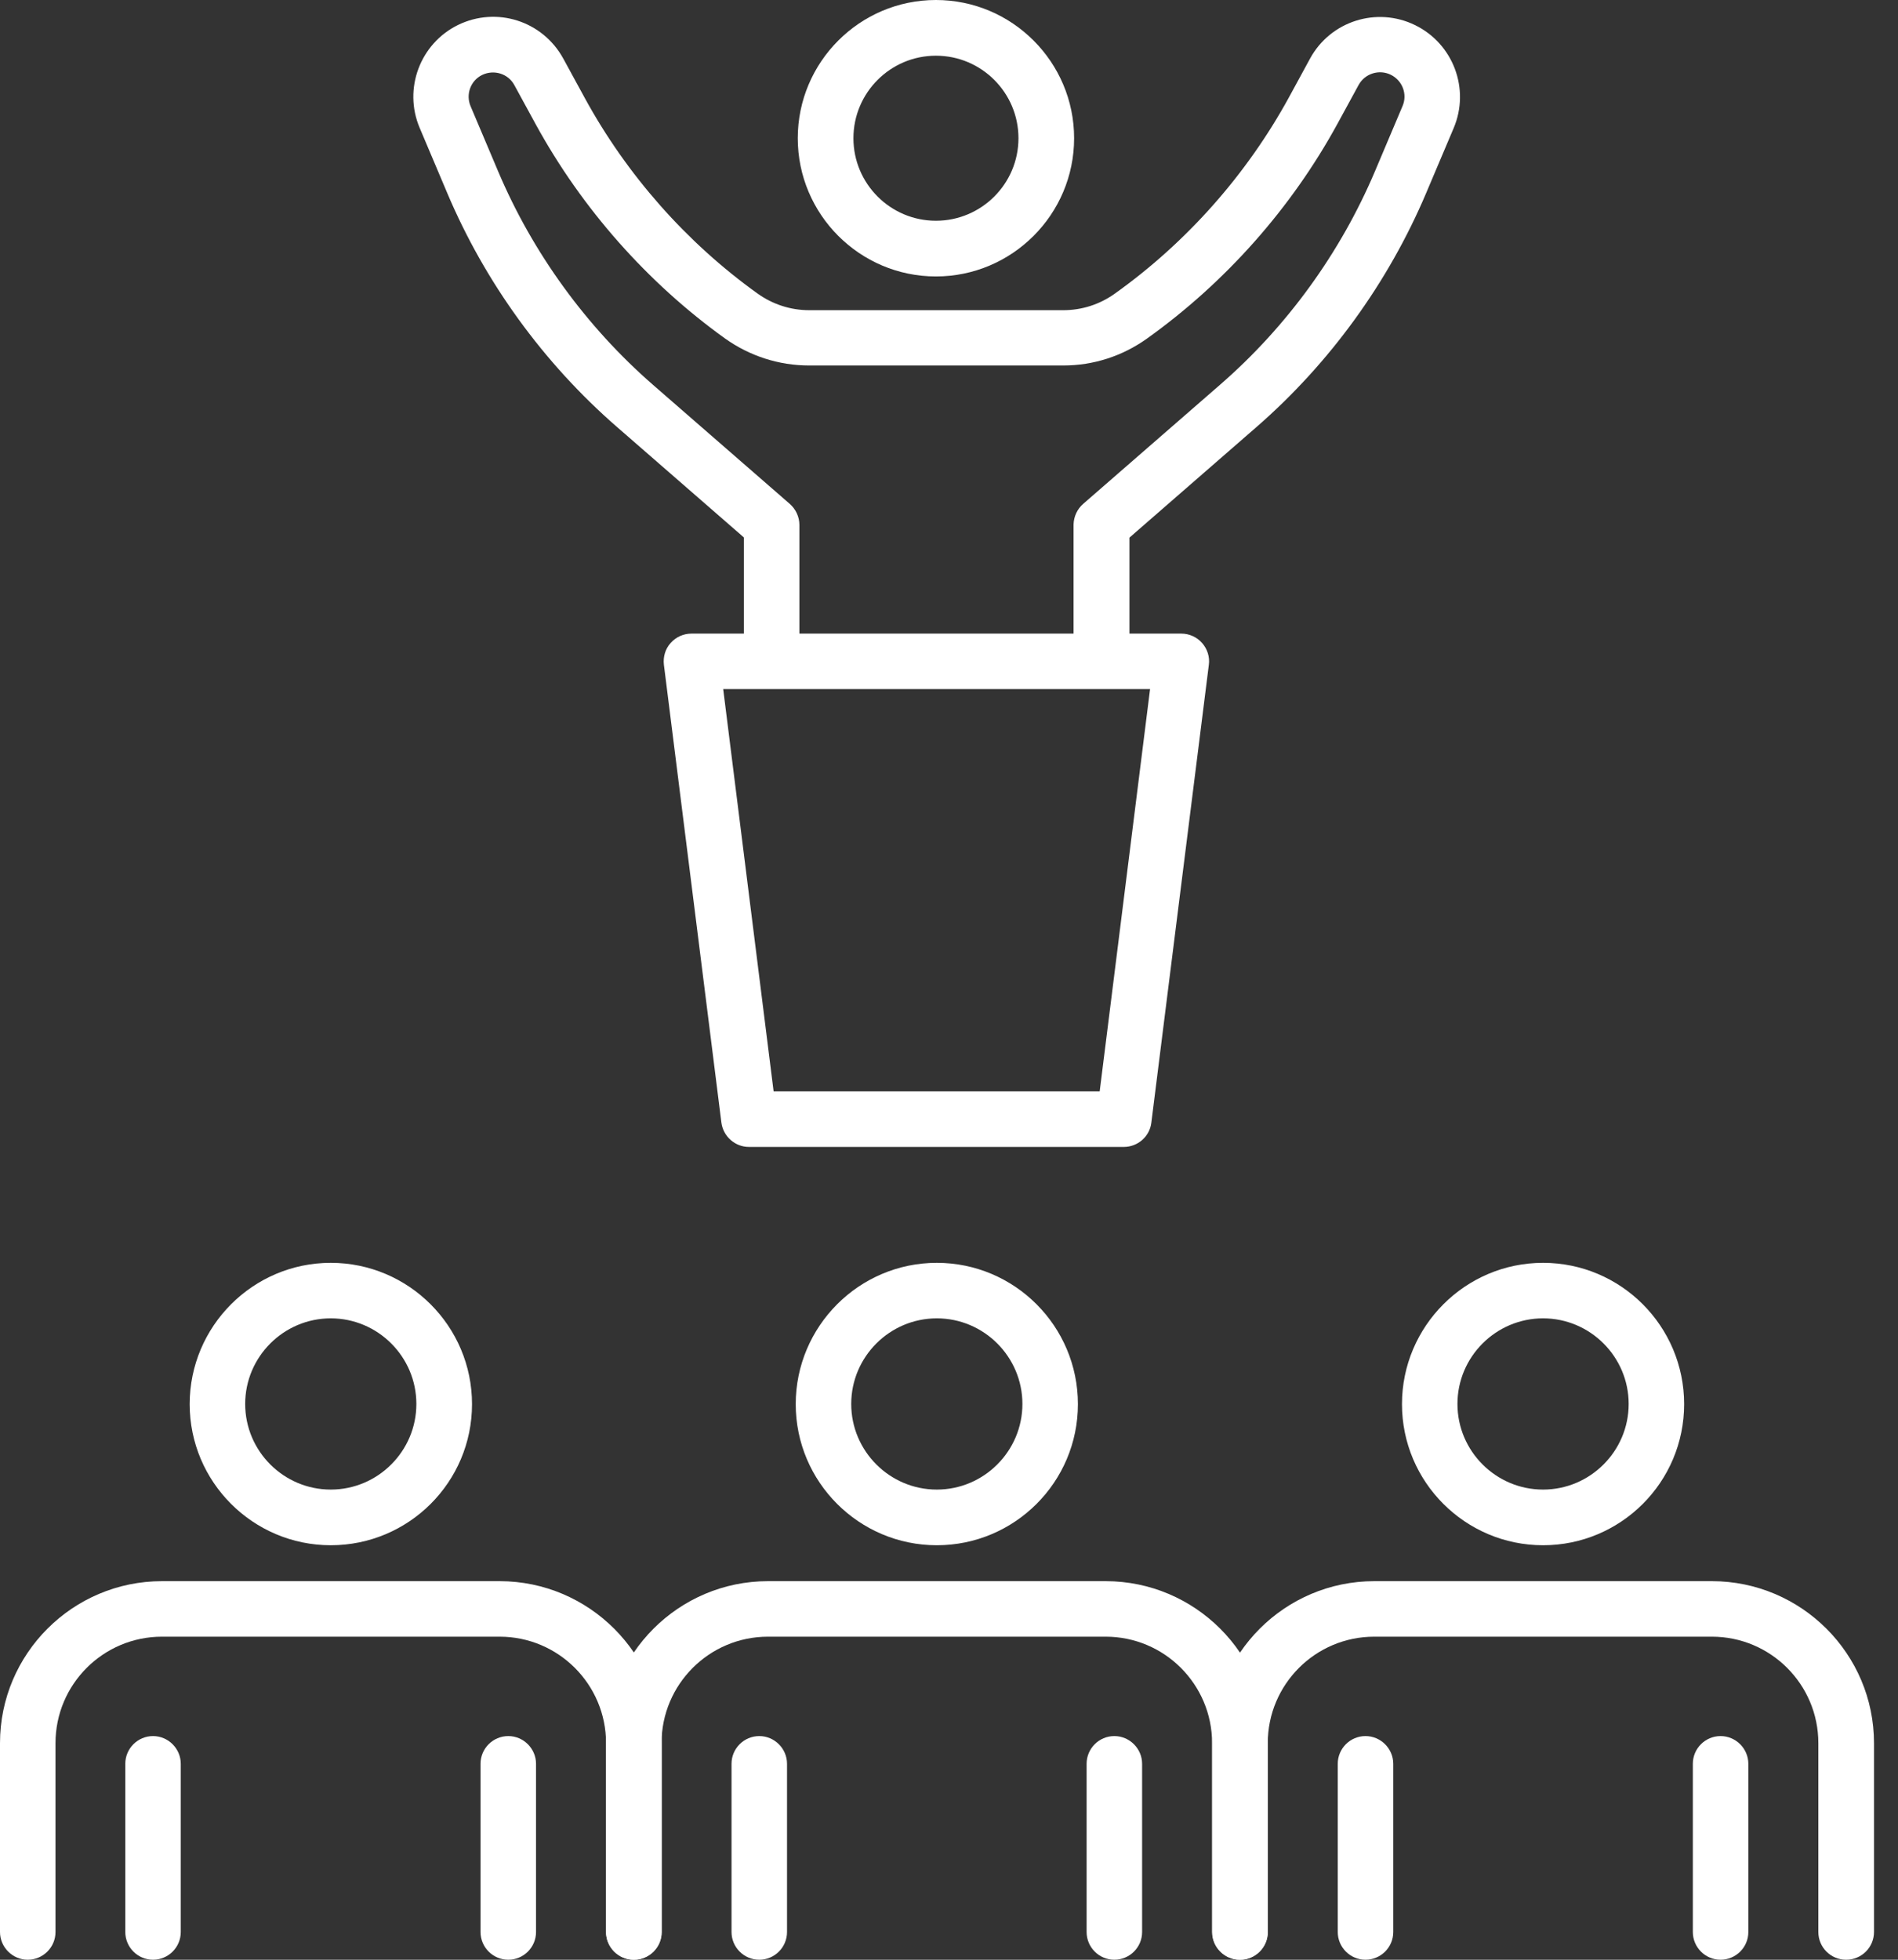
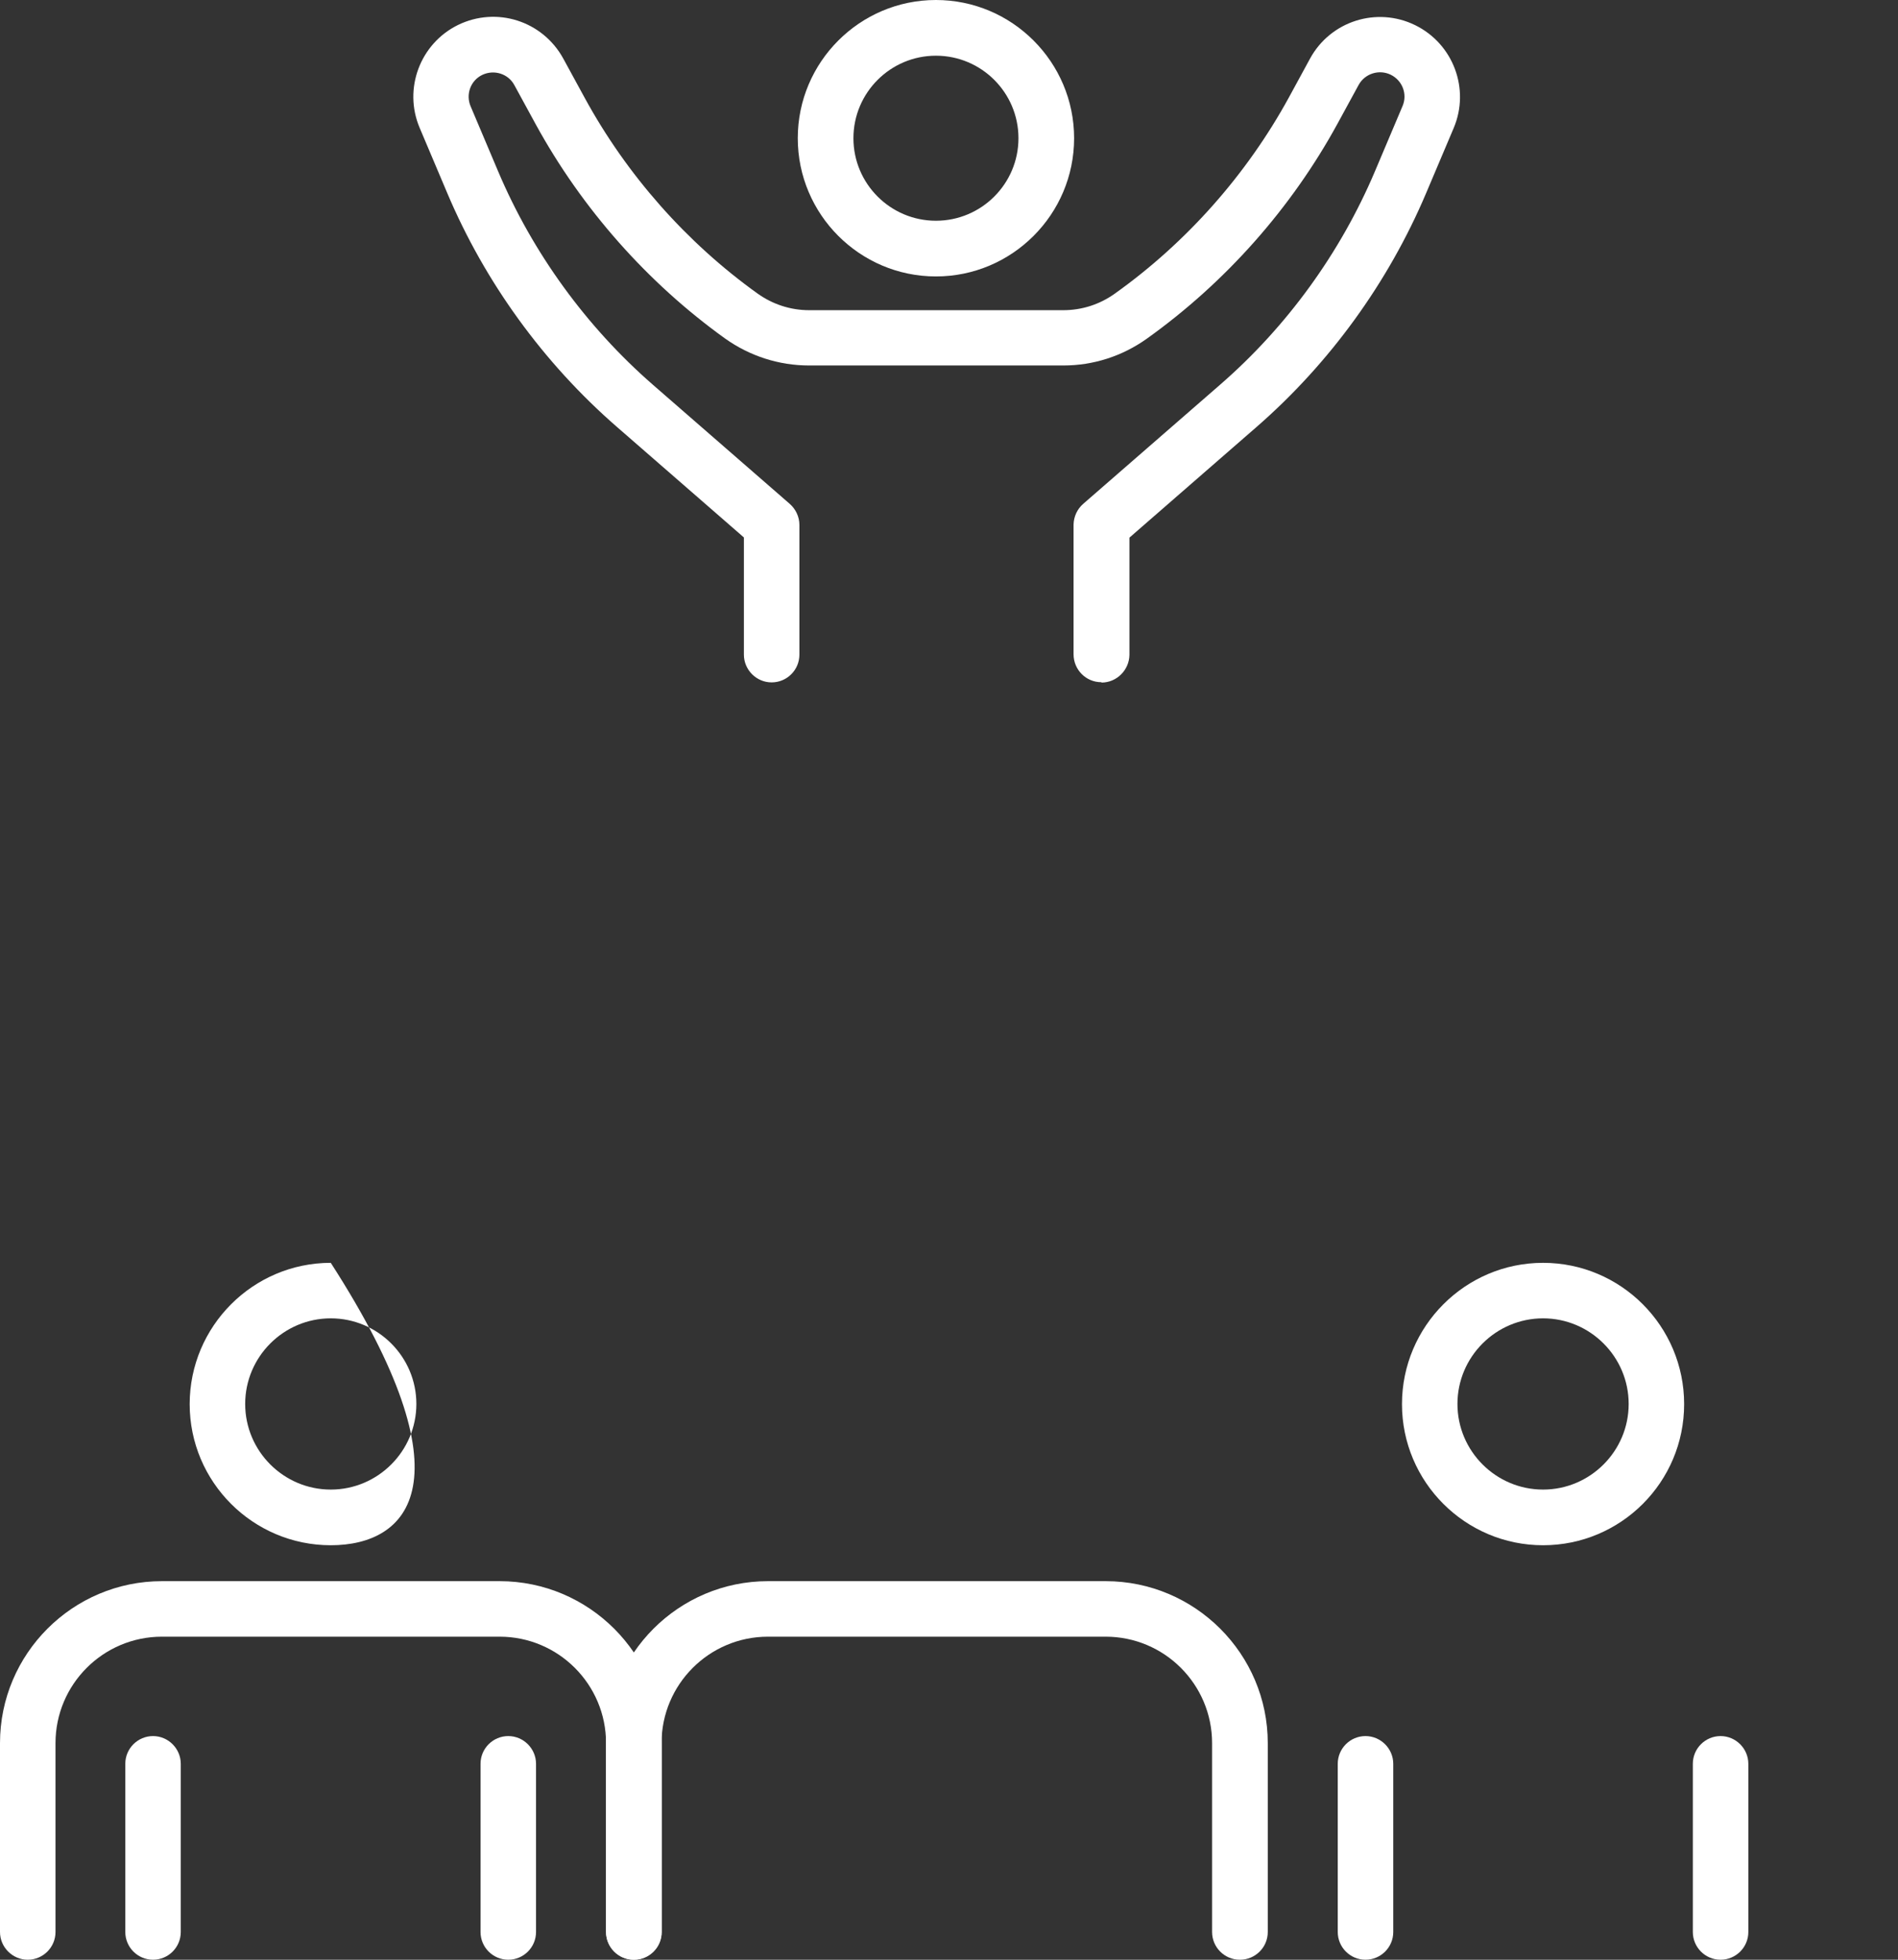
<svg xmlns="http://www.w3.org/2000/svg" width="62" height="64" viewBox="0 0 62 64" fill="none">
  <rect x="0" y="0" width="62" height="64" fill="#333333" stroke="none" />
  <g id="Group 4">
    <g id="Group">
      <path id="Vector" d="M35.976 22.279C35.472 22.279 35.069 21.87 35.069 21.367V17.131C35.075 16.871 35.188 16.622 35.389 16.45L39.862 12.558C42.042 10.663 43.789 8.252 44.915 5.592L45.815 3.465C45.981 3.08 45.815 2.63 45.43 2.441C45.051 2.257 44.589 2.399 44.382 2.772L43.694 4.034C42.184 6.8 40.028 9.229 37.463 11.06C36.657 11.634 35.715 11.936 34.732 11.936H26.433C25.443 11.936 24.49 11.628 23.684 11.054C21.143 9.229 19.01 6.812 17.506 4.07L16.801 2.778C16.599 2.405 16.137 2.263 15.752 2.447C15.373 2.63 15.207 3.08 15.373 3.471L16.273 5.598C17.399 8.258 19.152 10.669 21.326 12.564L25.799 16.456C25.994 16.628 26.113 16.877 26.113 17.143V21.379C26.113 21.882 25.704 22.285 25.206 22.285C24.709 22.285 24.3 21.876 24.3 21.379V17.552L20.142 13.933C17.754 11.853 15.841 9.217 14.609 6.303L13.709 4.176C13.169 2.903 13.72 1.428 14.958 0.817C16.22 0.201 17.725 0.681 18.4 1.913L19.105 3.205C20.473 5.71 22.422 7.92 24.744 9.585C25.242 9.94 25.823 10.13 26.433 10.13H34.732C35.336 10.13 35.916 9.946 36.414 9.591C38.76 7.92 40.727 5.699 42.107 3.175L42.794 1.913C43.463 0.687 44.974 0.207 46.23 0.823C47.474 1.434 48.025 2.909 47.486 4.182L46.585 6.309C45.353 9.217 43.44 11.859 41.052 13.939L36.894 17.558V21.385C36.888 21.882 36.479 22.291 35.982 22.291L35.976 22.279Z" fill="white" />
      <path id="Vector_2" d="M30.573 9.028C28.085 9.028 26.06 7.002 26.06 4.514C26.06 2.026 28.085 0 30.573 0C33.061 0 35.087 2.026 35.087 4.514C35.087 7.002 33.061 9.028 30.573 9.028ZM30.573 1.819C29.087 1.819 27.878 3.027 27.878 4.514C27.878 6.001 29.087 7.209 30.573 7.209C32.06 7.209 33.269 6.001 33.269 4.514C33.269 3.027 32.06 1.819 30.573 1.819Z" fill="white" />
    </g>
    <g id="Group_2">
      <g id="Group_3">
        <g id="Group_4">
          <path id="Vector_3" d="M20.703 64C20.2 64 19.797 63.591 19.797 63.094V56.927C19.797 55.008 18.239 53.45 16.32 53.45H5.29C3.371 53.45 1.813 55.008 1.813 56.927V63.094C1.813 63.597 1.404 64 0.906 64C0.409 64 0 63.591 0 63.094V56.927C0 54.007 2.375 51.637 5.29 51.637H16.32C19.24 51.637 21.616 54.013 21.616 56.927V63.094C21.616 63.597 21.207 64 20.709 64H20.703Z" fill="white" />
-           <path id="Vector_4" d="M10.805 50.464C8.264 50.464 6.196 48.397 6.196 45.856C6.196 43.314 8.264 41.241 10.805 41.241C13.346 41.241 15.419 43.309 15.419 45.856C15.419 48.403 13.352 50.464 10.805 50.464ZM10.805 43.054C9.265 43.054 8.009 44.31 8.009 45.85C8.009 47.39 9.265 48.646 10.805 48.646C12.345 48.646 13.601 47.39 13.601 45.85C13.601 44.31 12.345 43.054 10.805 43.054Z" fill="white" />
+           <path id="Vector_4" d="M10.805 50.464C8.264 50.464 6.196 48.397 6.196 45.856C6.196 43.314 8.264 41.241 10.805 41.241C15.419 48.403 13.352 50.464 10.805 50.464ZM10.805 43.054C9.265 43.054 8.009 44.31 8.009 45.85C8.009 47.39 9.265 48.646 10.805 48.646C12.345 48.646 13.601 47.39 13.601 45.85C13.601 44.31 12.345 43.054 10.805 43.054Z" fill="white" />
        </g>
        <g id="Group_5">
          <path id="Vector_5" d="M4.999 64C4.496 64 4.093 63.591 4.093 63.094V57.602C4.093 57.099 4.502 56.696 4.999 56.696C5.497 56.696 5.905 57.105 5.905 57.602V63.094C5.905 63.597 5.497 64 4.999 64Z" fill="white" />
          <path id="Vector_6" d="M16.604 64C16.1 64 15.697 63.591 15.697 63.094V57.602C15.697 57.099 16.106 56.696 16.604 56.696C17.101 56.696 17.51 57.105 17.51 57.602V63.094C17.51 63.597 17.101 64 16.604 64Z" fill="white" />
        </g>
      </g>
      <g id="Group_6">
        <g id="Group_7">
          <path id="Vector_7" d="M40.5 64C39.997 64 39.594 63.591 39.594 63.094V56.927C39.594 55.008 38.036 53.45 36.117 53.45H25.087C23.168 53.45 21.61 55.008 21.61 56.927V63.094C21.61 63.597 21.201 64 20.703 64C20.206 64 19.797 63.591 19.797 63.094V56.927C19.797 54.007 22.172 51.637 25.087 51.637H36.117C39.037 51.637 41.413 54.013 41.413 56.927V63.094C41.413 63.597 41.004 64 40.506 64H40.5Z" fill="white" />
-           <path id="Vector_8" d="M30.602 50.464C28.061 50.464 25.993 48.397 25.993 45.856C25.993 43.315 28.061 41.241 30.602 41.241C33.143 41.241 35.211 43.309 35.211 45.856C35.211 48.403 33.143 50.464 30.602 50.464ZM30.602 43.054C29.062 43.054 27.806 44.31 27.806 45.85C27.806 47.39 29.062 48.646 30.602 48.646C32.142 48.646 33.398 47.39 33.398 45.85C33.398 44.31 32.142 43.054 30.602 43.054Z" fill="white" />
        </g>
        <g id="Group_8">
-           <path id="Vector_9" d="M24.803 64C24.299 64 23.896 63.591 23.896 63.094V57.602C23.896 57.099 24.305 56.696 24.803 56.696C25.3 56.696 25.709 57.105 25.709 57.602V63.094C25.709 63.597 25.3 64 24.803 64Z" fill="white" />
-           <path id="Vector_10" d="M36.401 64C35.898 64 35.495 63.591 35.495 63.094V57.602C35.495 57.099 35.904 56.696 36.401 56.696C36.899 56.696 37.308 57.105 37.308 57.602V63.094C37.308 63.597 36.899 64 36.401 64Z" fill="white" />
-         </g>
+           </g>
      </g>
      <g id="Group_9">
        <g id="Group_10">
-           <path id="Vector_11" d="M60.304 64C59.8 64 59.398 63.592 59.398 63.094V56.927C59.398 55.008 57.84 53.45 55.92 53.45H44.891C42.971 53.45 41.413 55.008 41.413 56.927V63.094C41.413 63.597 41.005 64 40.507 64C40.009 64 39.601 63.592 39.601 63.094V56.927C39.601 54.007 41.976 51.637 44.891 51.637H55.92C58.841 51.637 61.216 54.013 61.216 56.927V63.094C61.216 63.597 60.807 64 60.31 64H60.304Z" fill="white" />
          <path id="Vector_12" d="M50.406 50.464C47.864 50.464 45.797 48.397 45.797 45.856C45.797 43.315 47.864 41.241 50.406 41.241C52.947 41.241 55.014 43.309 55.014 45.856C55.014 48.403 52.947 50.464 50.406 50.464ZM50.406 43.054C48.865 43.054 47.609 44.31 47.609 45.85C47.609 47.39 48.865 48.646 50.406 48.646C51.946 48.646 53.202 47.39 53.202 45.85C53.202 44.31 51.946 43.054 50.406 43.054Z" fill="white" />
        </g>
        <g id="Group_11">
          <path id="Vector_13" d="M44.605 64C44.102 64 43.699 63.591 43.699 63.094V57.602C43.699 57.099 44.108 56.696 44.605 56.696C45.103 56.696 45.512 57.105 45.512 57.602V63.094C45.512 63.597 45.103 64 44.605 64Z" fill="white" />
          <path id="Vector_14" d="M56.204 64C55.701 64 55.298 63.591 55.298 63.094V57.602C55.298 57.099 55.707 56.696 56.204 56.696C56.702 56.696 57.111 57.105 57.111 57.602V63.094C57.111 63.597 56.702 64 56.204 64Z" fill="white" />
        </g>
      </g>
    </g>
-     <path id="Vector_15" d="M36.715 37.456H24.465C24.009 37.456 23.624 37.112 23.565 36.662L21.687 21.71C21.657 21.45 21.734 21.189 21.906 21C22.078 20.804 22.327 20.692 22.587 20.692H38.587C38.848 20.692 39.097 20.804 39.269 21C39.44 21.195 39.523 21.456 39.488 21.71L37.61 36.662C37.556 37.118 37.166 37.456 36.709 37.456H36.715ZM25.271 35.643H35.922L37.568 22.504H23.624L25.271 35.643Z" fill="white" />
  </g>
</svg>